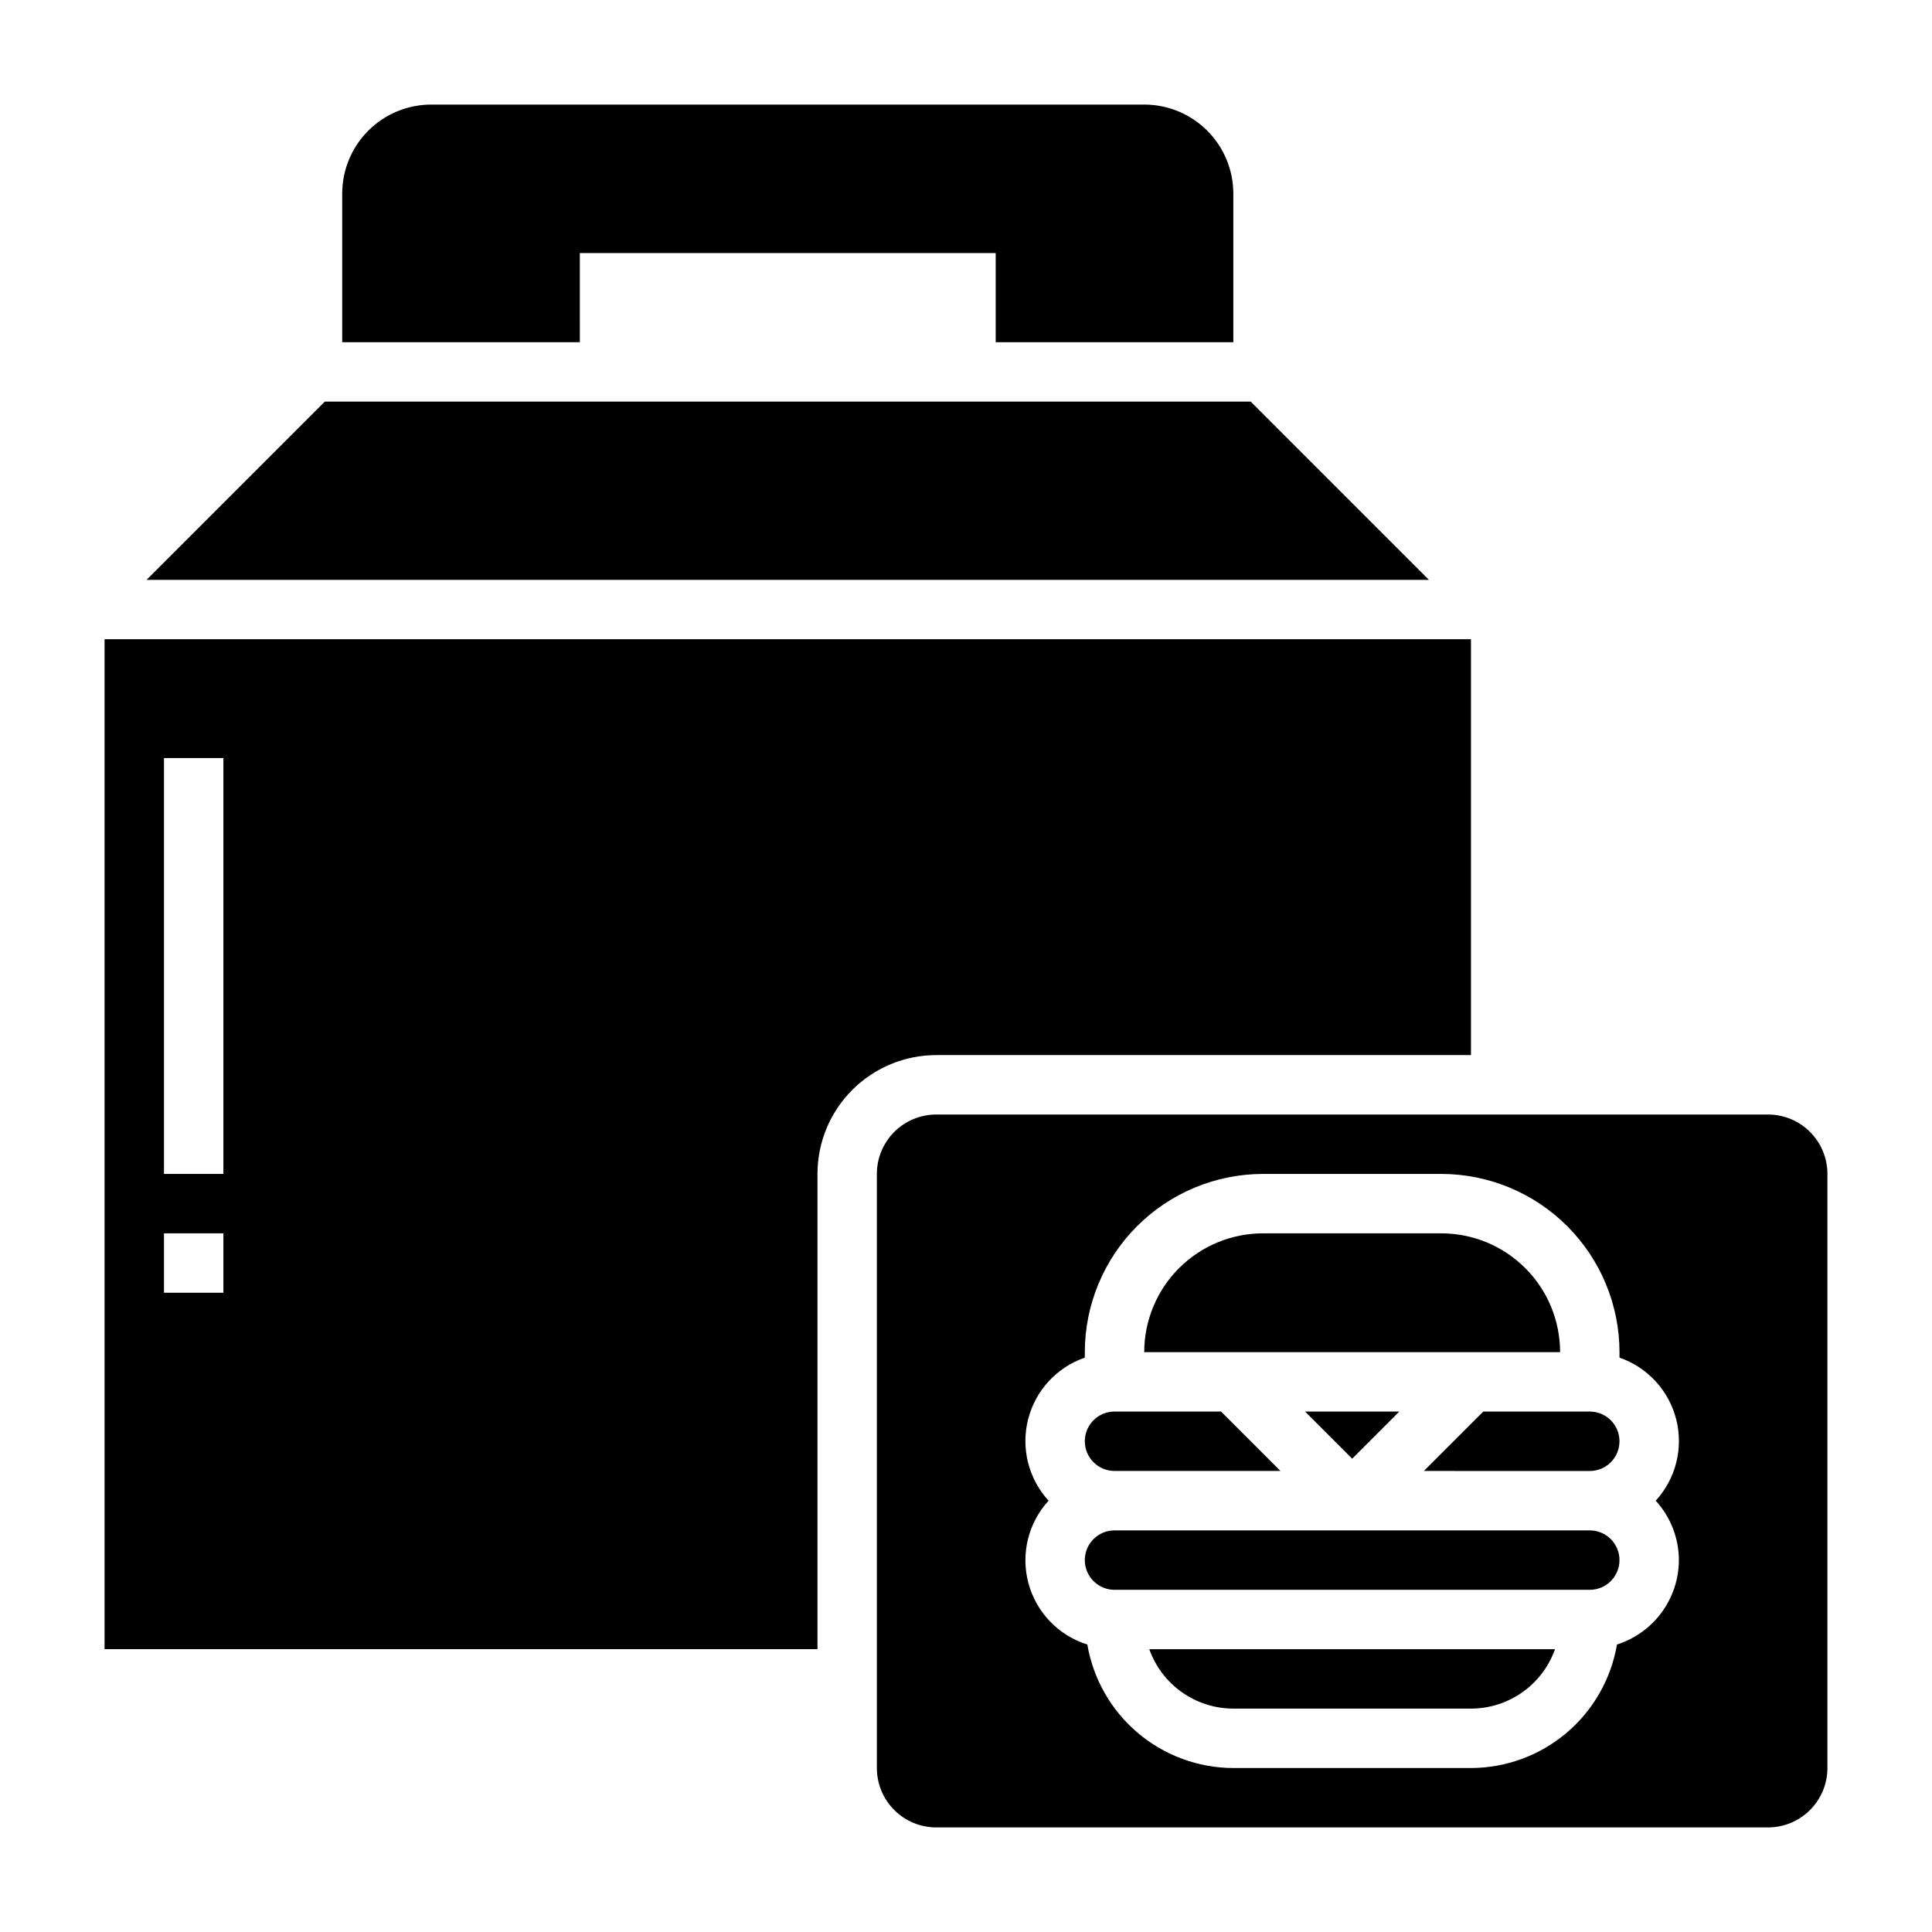
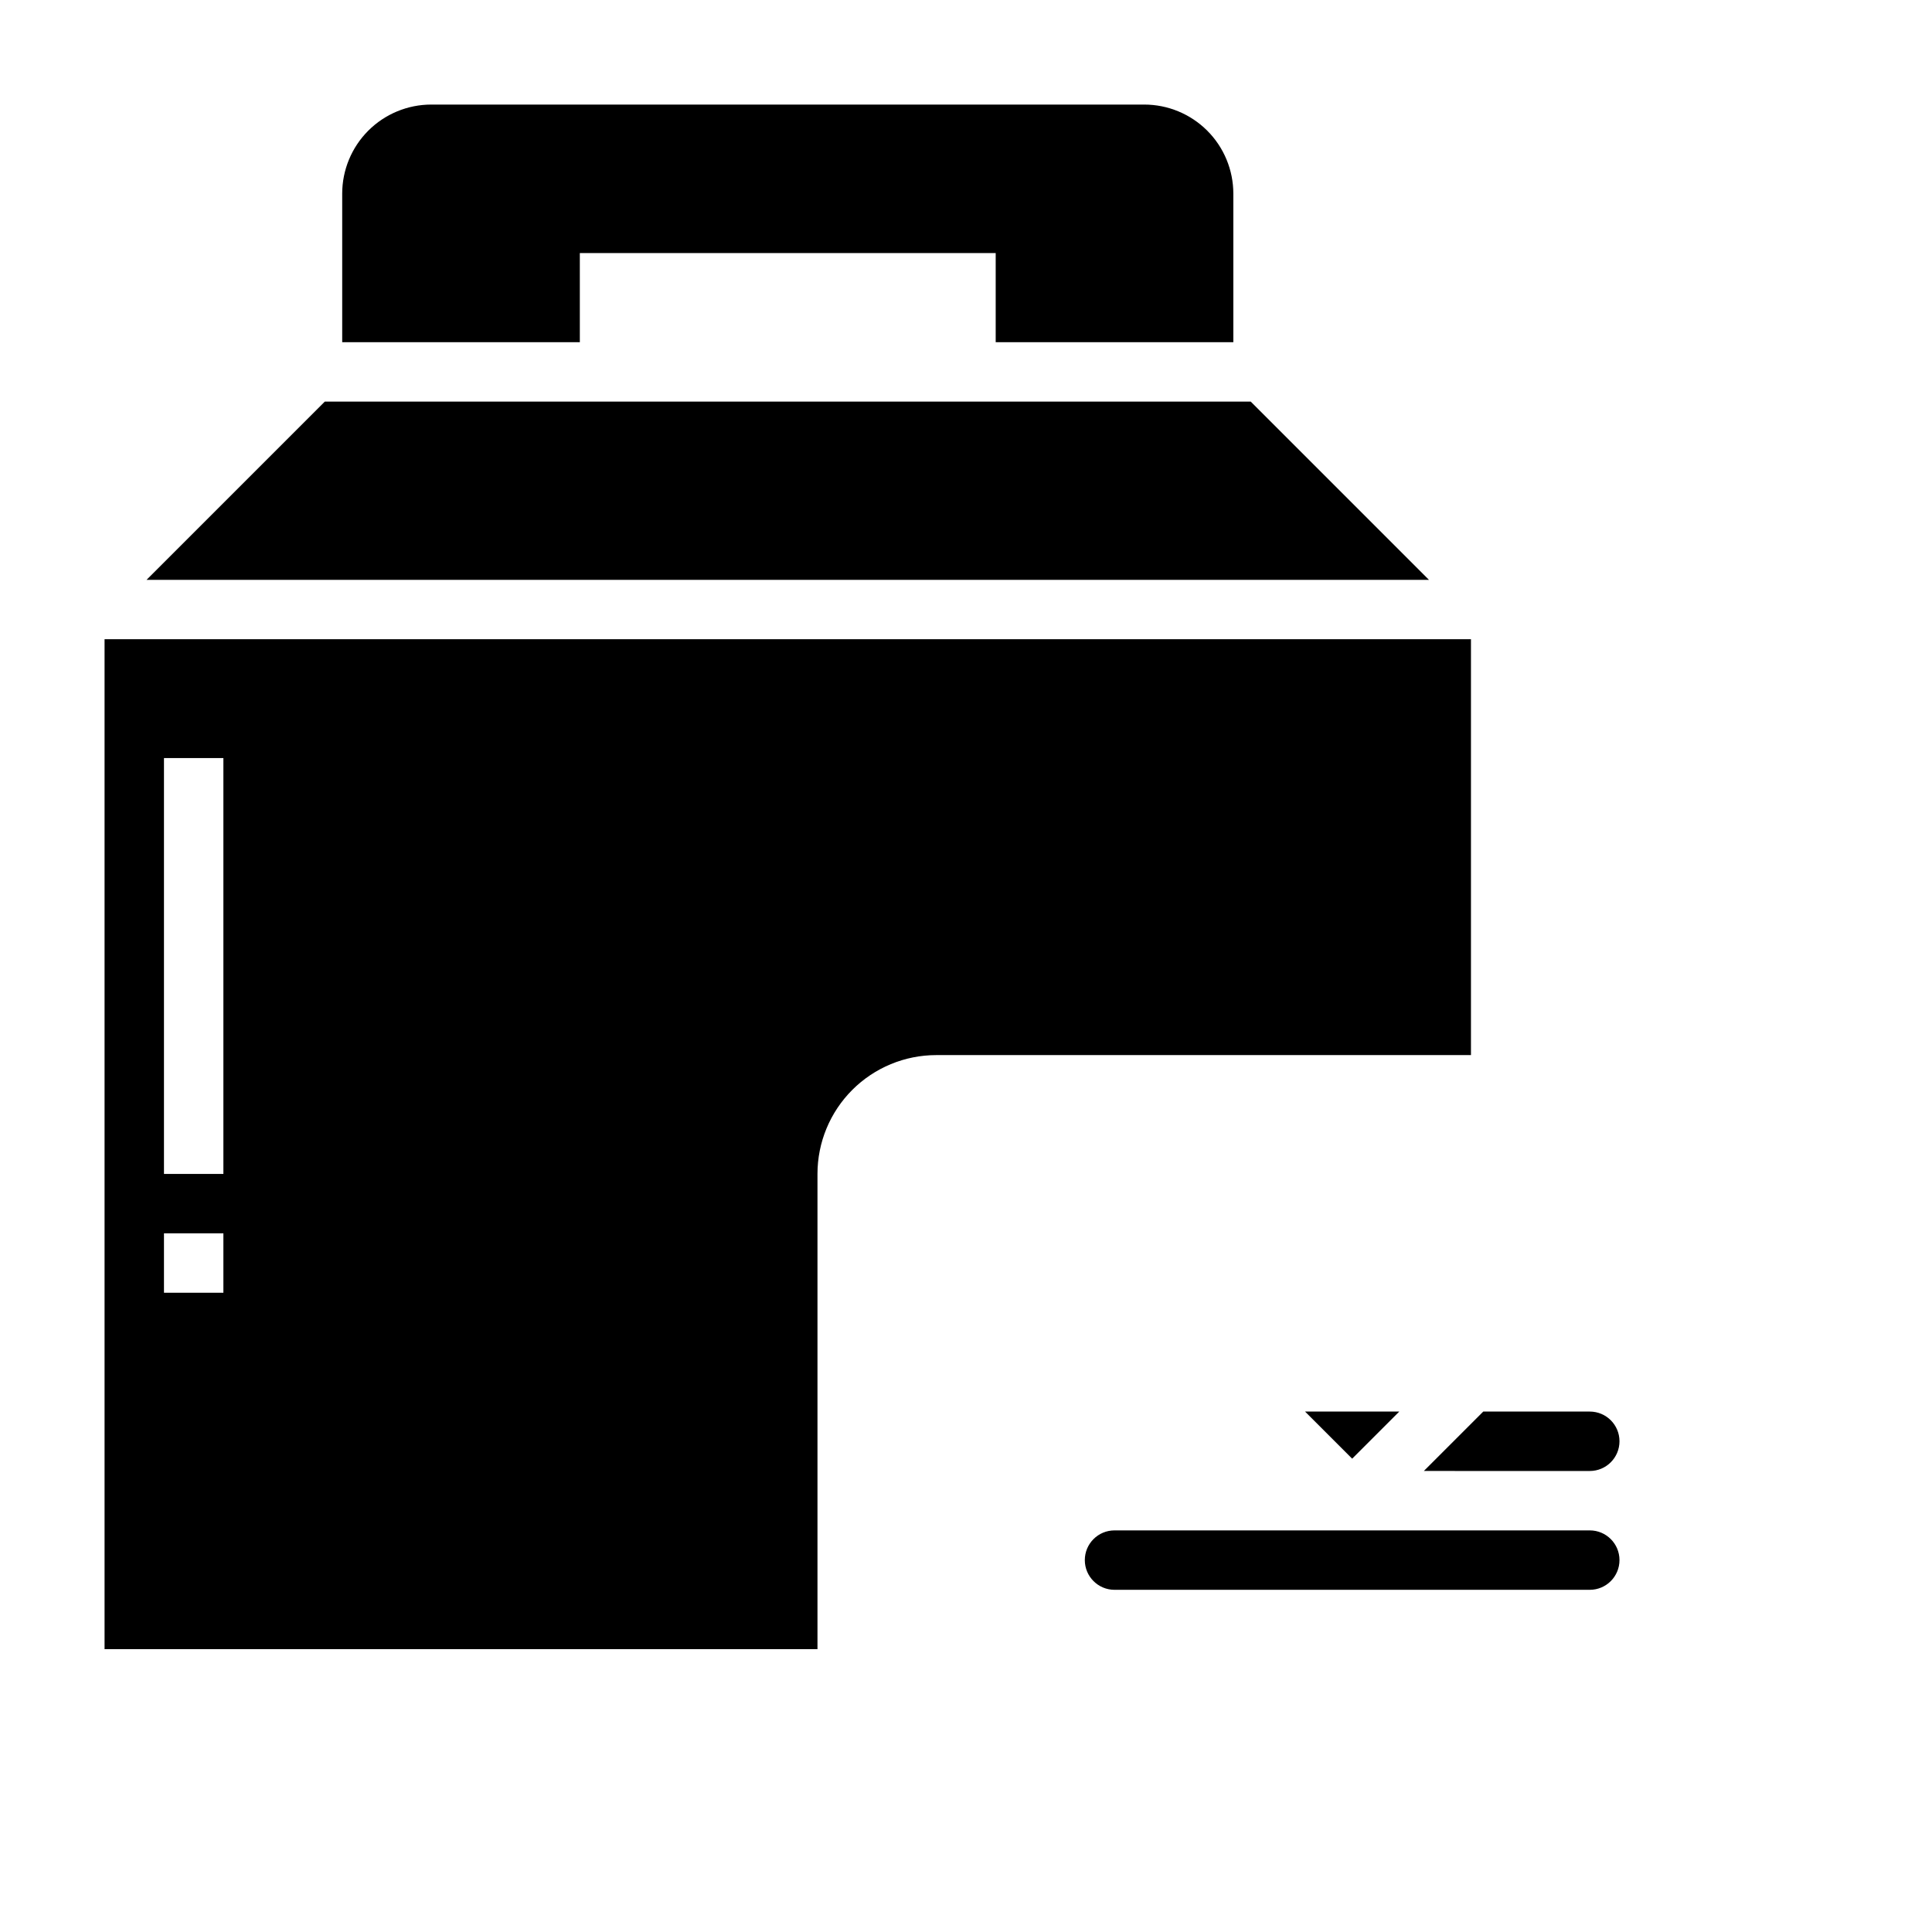
<svg xmlns="http://www.w3.org/2000/svg" fill="#000000" width="800px" height="800px" version="1.1" viewBox="144 144 512 512">
  <g>
-     <path d="m439.36 533.82h43.973l-15.742-15.742-28.23-0.004c-4.348 0-7.871 3.523-7.871 7.871 0 4.348 3.523 7.875 7.871 7.875z" />
    <path d="m514.82 518.08h-24.969l12.484 12.484z" />
-     <path d="m525.95 470.85h-47.23c-8.352 0-16.359 3.316-22.266 9.223-5.906 5.902-9.223 13.914-9.223 22.266h110.21c0-8.352-3.316-16.363-9.223-22.266-5.902-5.906-13.914-9.223-22.266-9.223z" />
    <path d="m533.82 423.61v-110.21h-362.11v267.65h188.93v-125.95c0-8.352 3.32-16.359 9.223-22.266 5.906-5.902 13.914-9.223 22.266-9.223zm-330.62 62.977h-15.746v-15.742h15.746zm0-31.488h-15.746v-110.21h15.746z" />
    <path d="m297.66 211.07h110.21v23.617h62.977v-39.363c0-6.262-2.488-12.27-6.918-16.699-4.43-4.426-10.438-6.914-16.699-6.914h-188.93c-6.262 0-12.27 2.488-16.699 6.914-4.426 4.43-6.914 10.438-6.914 16.699v39.359h62.977z" />
    <path d="m475.46 250.43h-245.39l-47.234 47.234h339.85z" />
-     <path d="m612.54 439.36h-220.42c-4.176 0-8.18 1.656-11.133 4.609-2.949 2.953-4.609 6.957-4.609 11.133v157.44c0 4.176 1.66 8.18 4.609 11.133 2.953 2.953 6.957 4.613 11.133 4.613h220.42c4.176 0 8.18-1.66 11.133-4.613s4.613-6.957 4.613-11.133v-157.44c0-4.176-1.66-8.18-4.613-11.133s-6.957-4.609-11.133-4.609zm-23.617 118.08c-0.016 4.988-1.613 9.84-4.562 13.859s-7.098 7-11.848 8.516c-1.562 9.137-6.301 17.434-13.379 23.422s-16.043 9.285-25.312 9.309h-62.977c-9.273-0.023-18.238-3.32-25.316-9.309s-11.812-14.285-13.375-23.422c-7.637-2.387-13.523-8.512-15.605-16.238-2.082-7.727-0.07-15.977 5.332-21.879-5.32-5.812-7.359-13.91-5.426-21.547 1.934-7.637 7.582-13.789 15.031-16.363v-1.449c0.012-12.523 4.992-24.531 13.848-33.387 8.852-8.855 20.859-13.836 33.383-13.848h47.23c12.523 0.012 24.531 4.992 33.387 13.848 8.855 8.855 13.836 20.863 13.848 33.387v1.449c7.445 2.574 13.094 8.727 15.031 16.363 1.934 7.637-0.105 15.734-5.43 21.547 3.934 4.305 6.121 9.914 6.141 15.742z" />
    <path d="m565.31 518.08h-28.23l-15.742 15.742 43.973 0.004c4.348 0 7.871-3.527 7.871-7.875 0-4.348-3.523-7.871-7.871-7.871z" />
    <path d="m565.31 549.57h-125.95c-4.348 0-7.871 3.523-7.871 7.871s3.523 7.875 7.871 7.875h125.95c4.348 0 7.871-3.527 7.871-7.875s-3.523-7.871-7.871-7.871z" />
-     <path d="m470.85 596.8h62.977c4.883-0.008 9.645-1.523 13.629-4.344 3.988-2.816 7.004-6.801 8.641-11.402h-107.52c1.633 4.602 4.648 8.586 8.637 11.402 3.988 2.82 8.75 4.336 13.633 4.344z" />
  </g>
</svg>